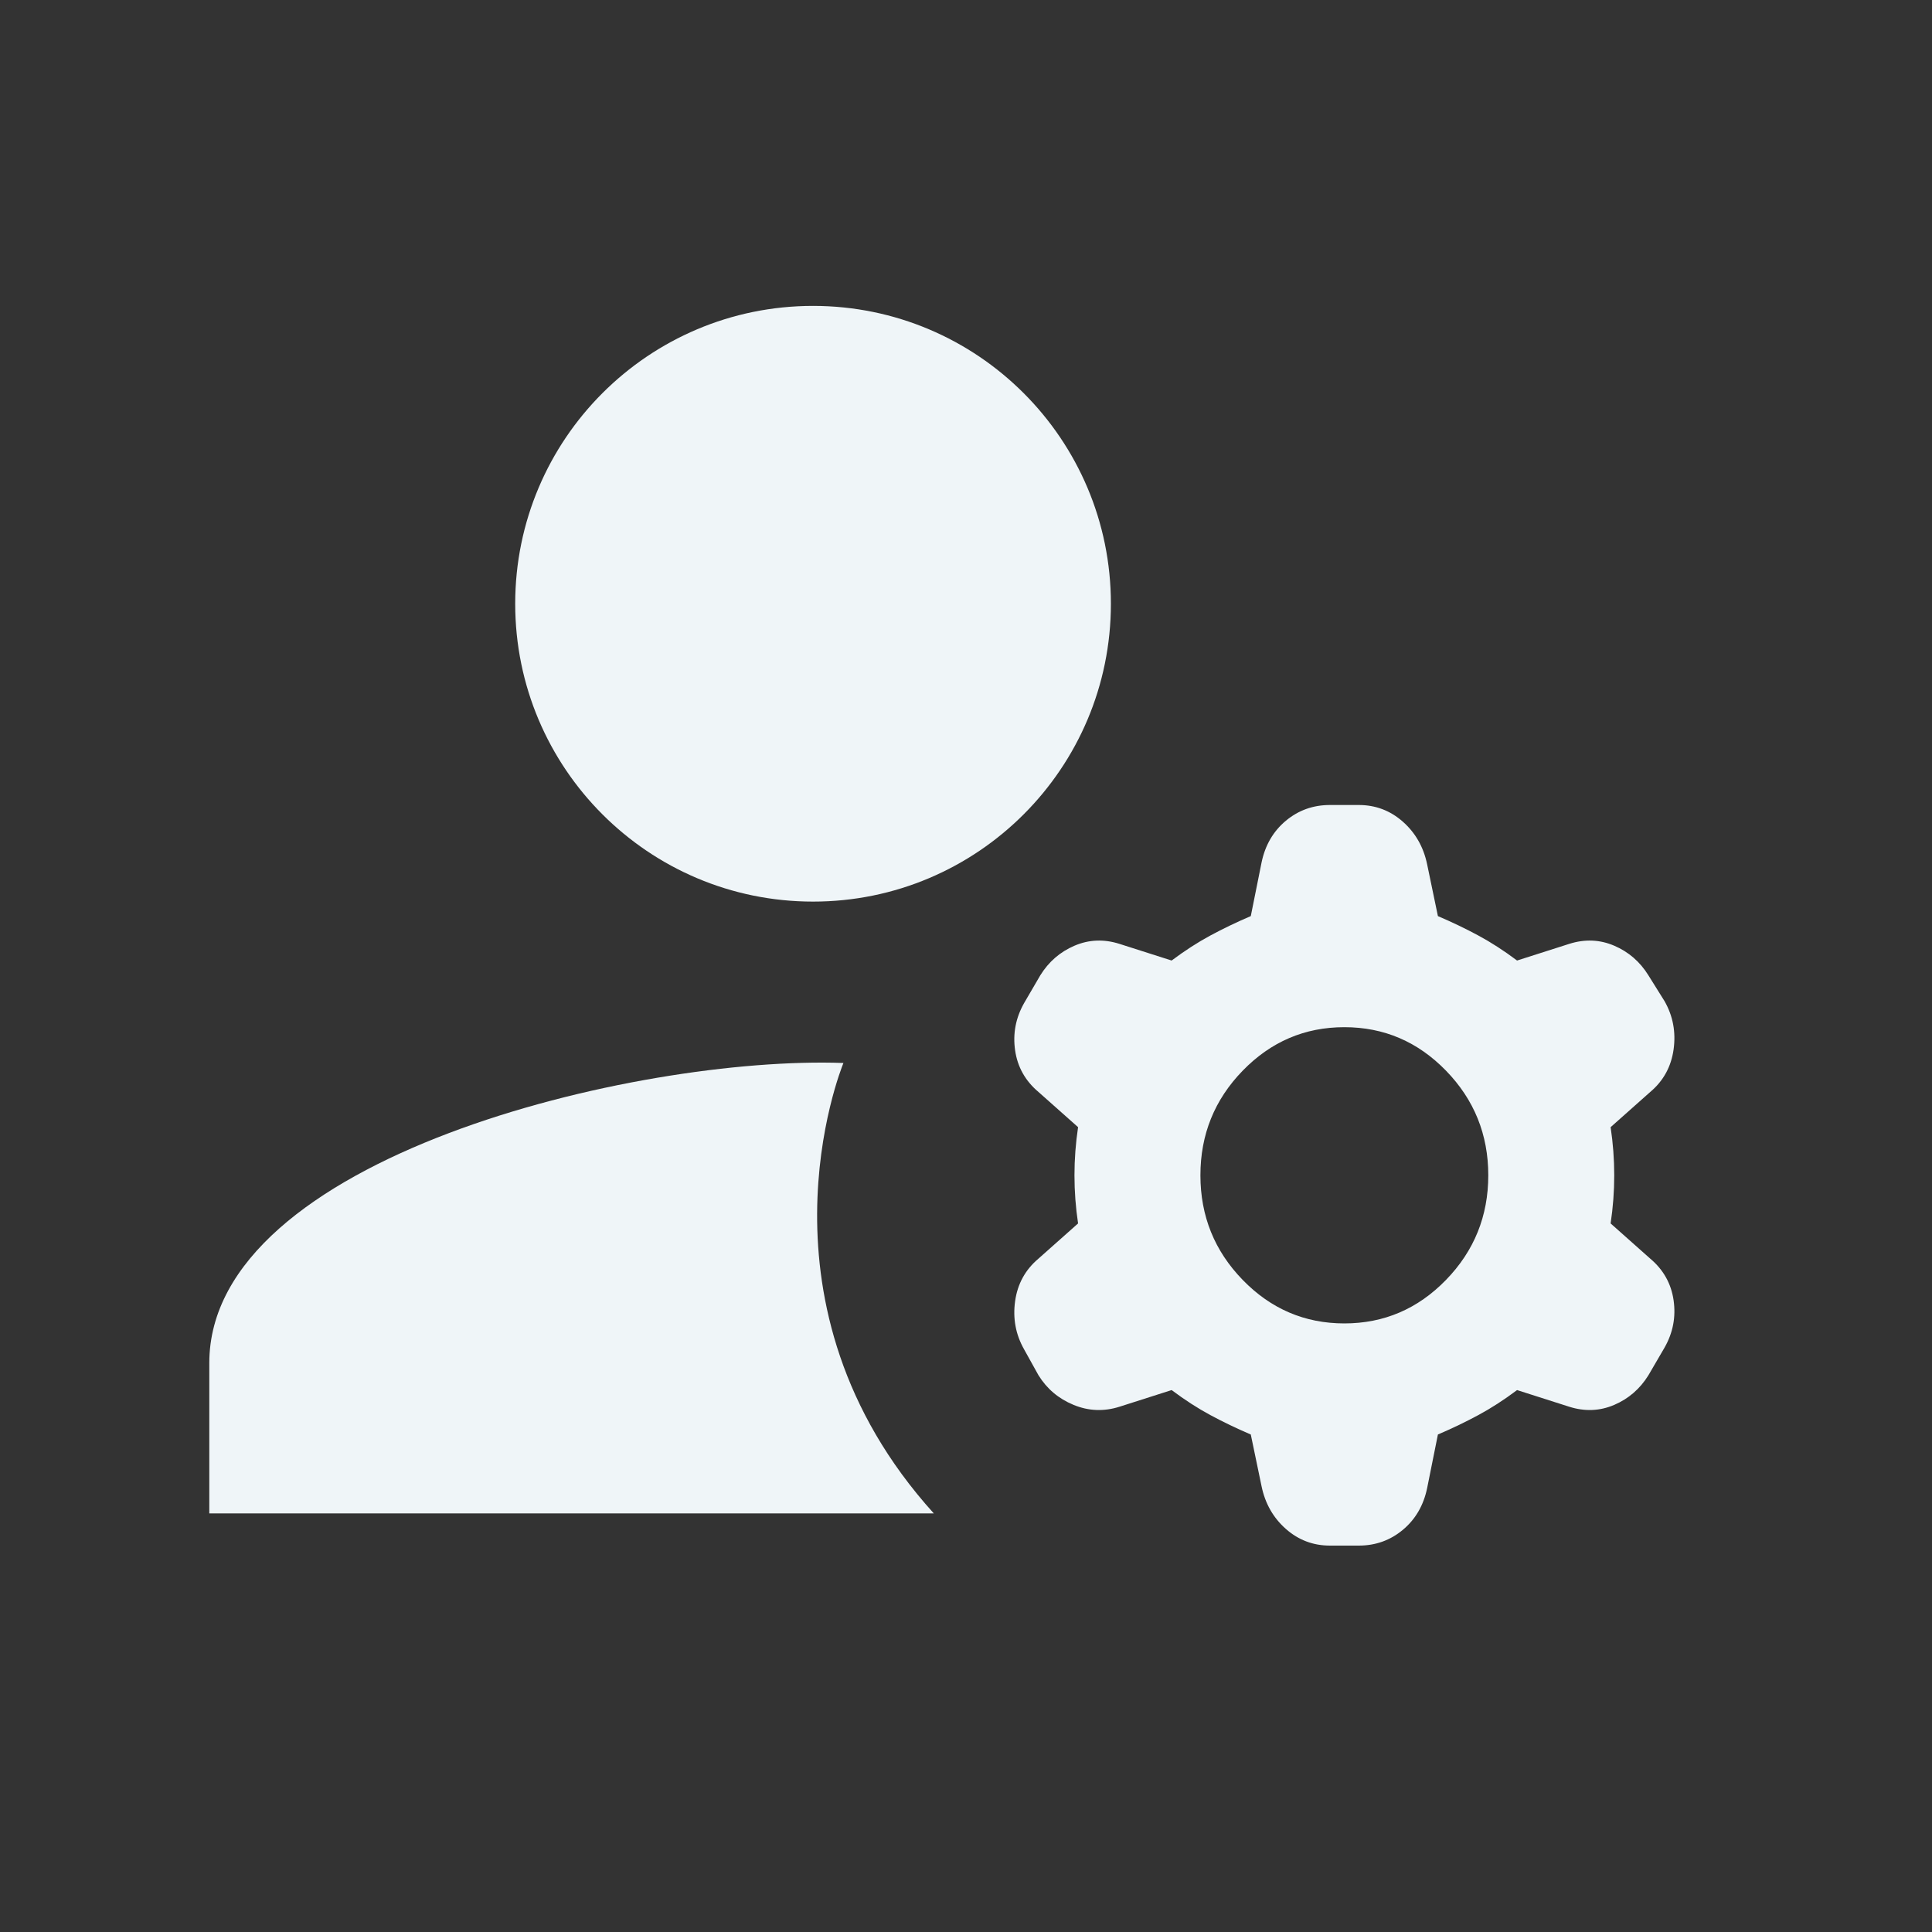
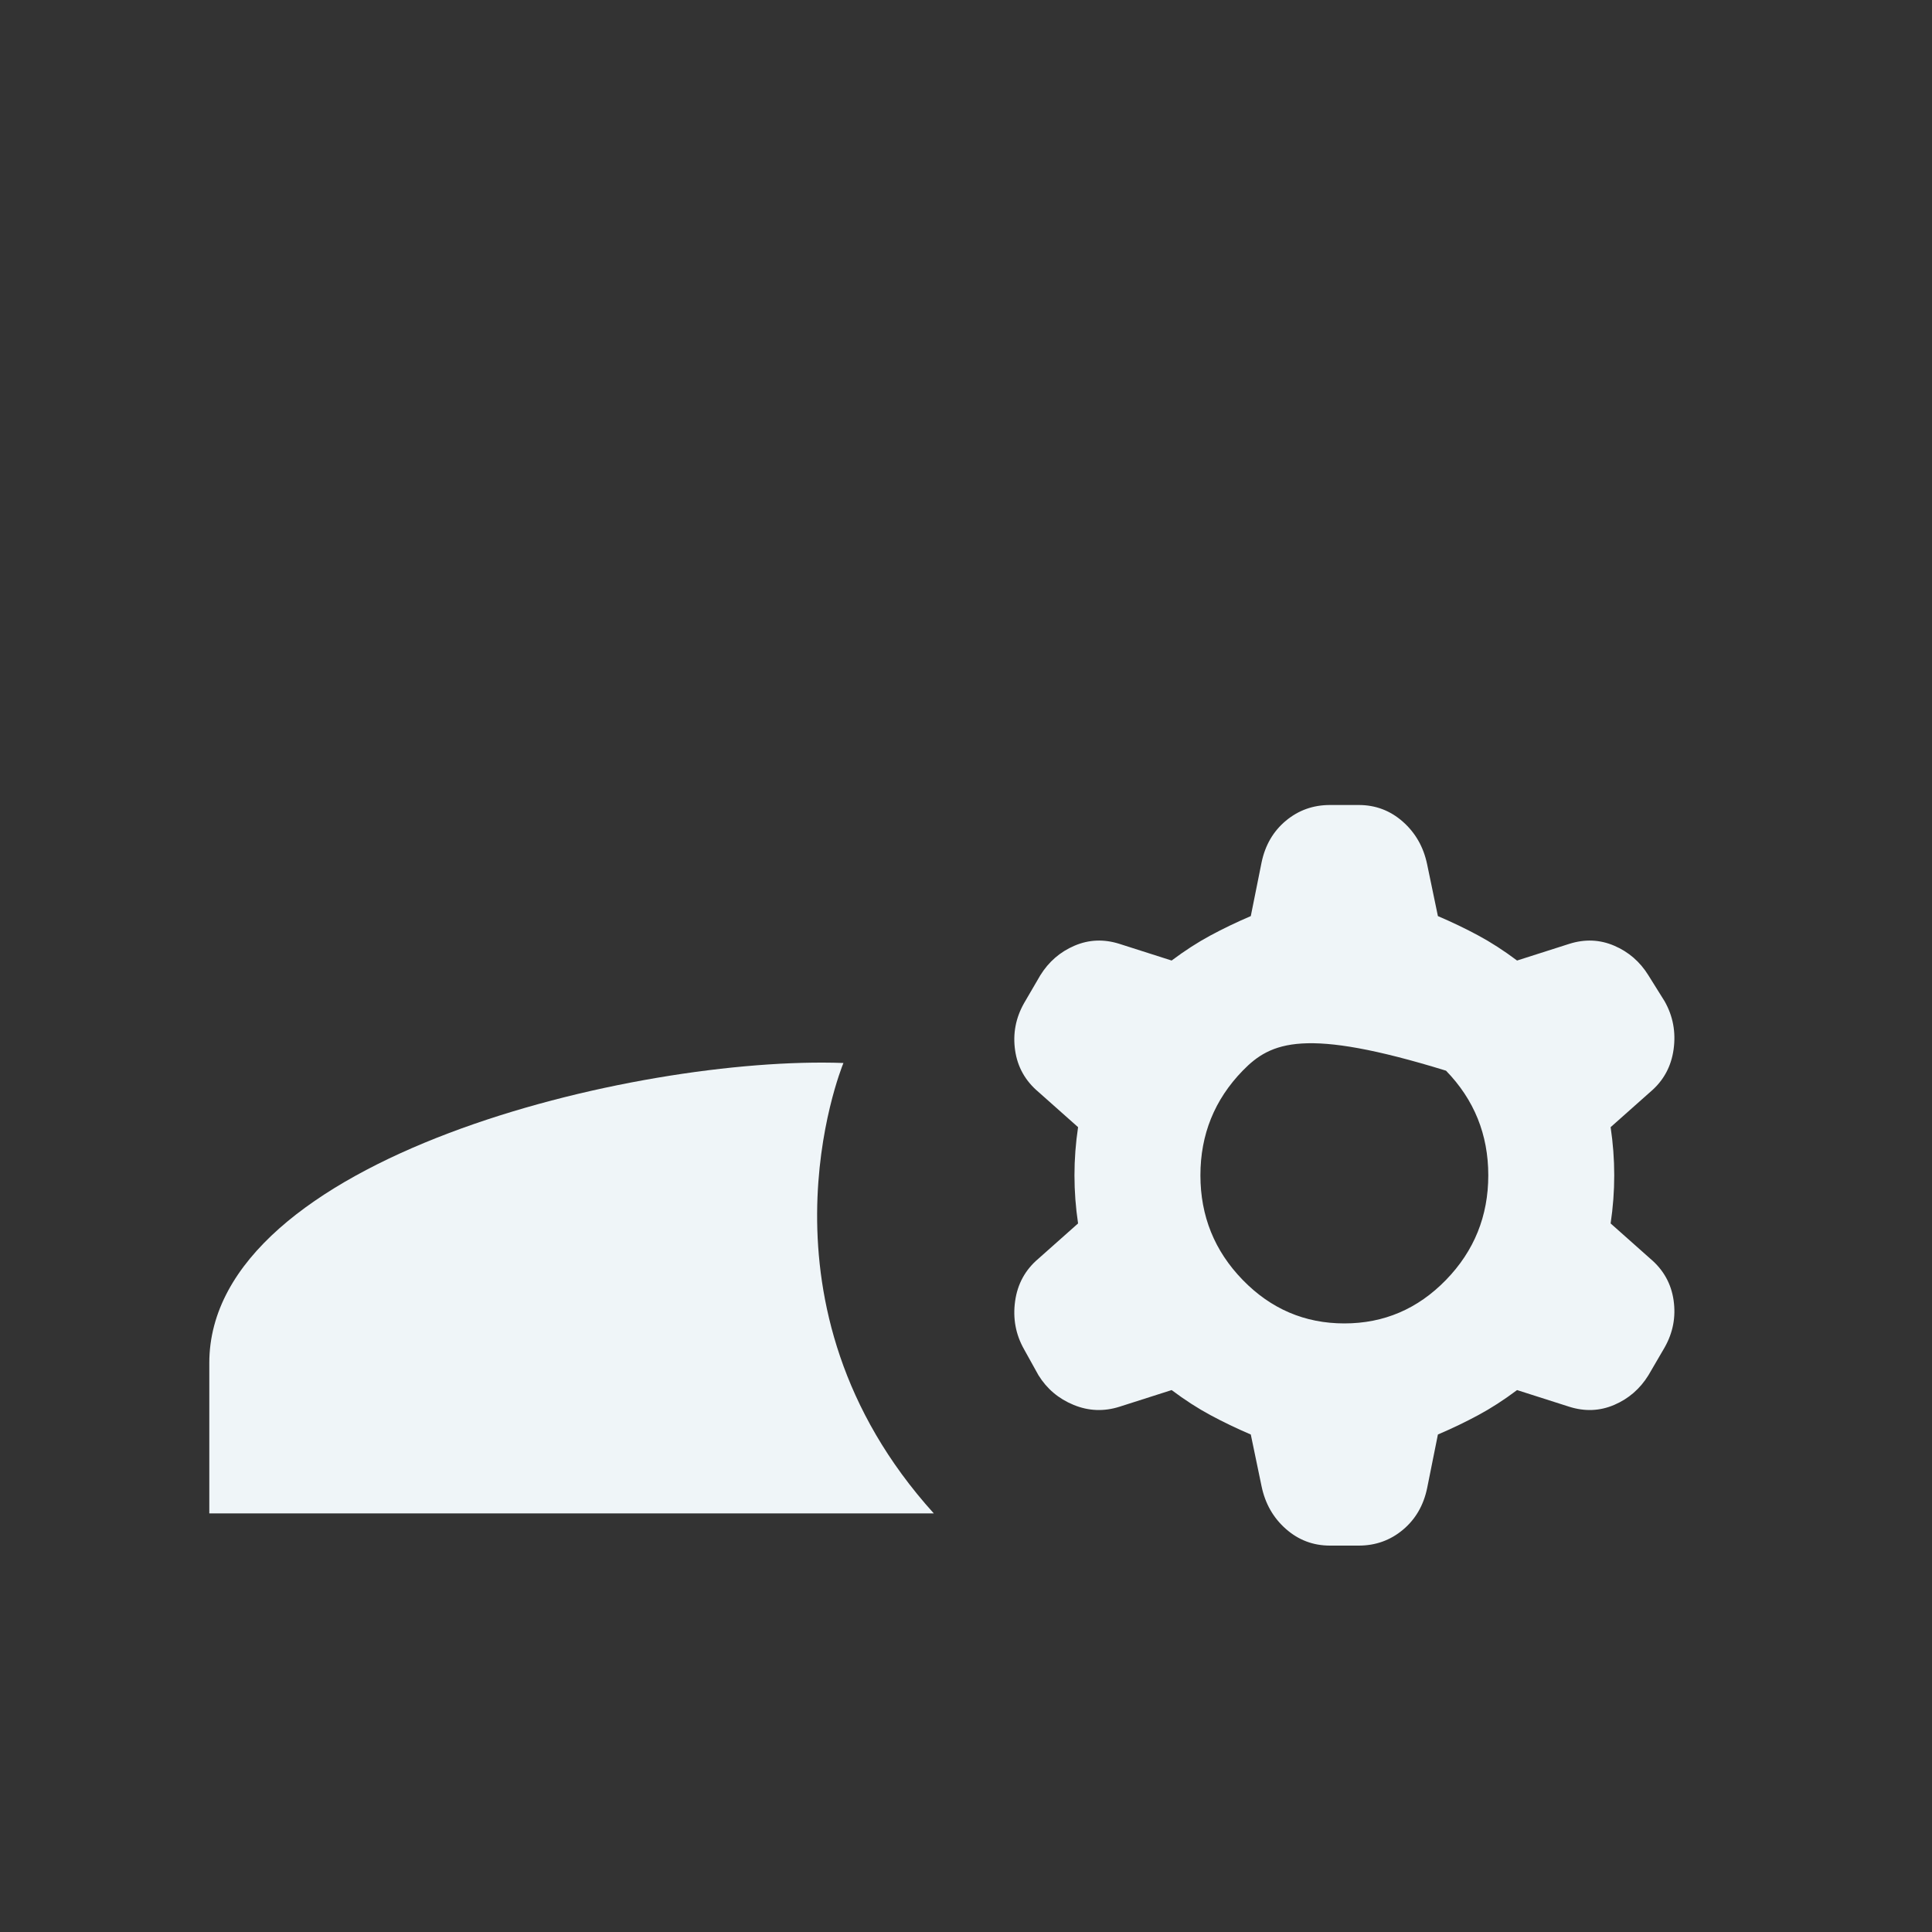
<svg xmlns="http://www.w3.org/2000/svg" width="120" height="120" viewBox="0 0 120 120" fill="none">
  <rect x="0" y="0" width="120" height="120" fill="#333333" stroke="none" />
-   <path d="M50.5 56C60.717 56 69 47.717 69 37.5C69 27.283 60.717 19 50.5 19C40.283 19 32 27.283 32 37.5C32 47.717 40.283 56 50.5 56Z" fill="#EFF5F8" />
  <path d="M52.387 66.024C39.509 65.557 13 71.909 13 84.659V94H58C46.349 81.11 52.198 66.491 52.387 66.024Z" fill="#EFF5F8" />
-   <path d="M72.772 86.34L69.531 87.375C68.563 87.682 67.613 87.643 66.682 87.26C65.75 86.877 65.024 86.263 64.502 85.42L63.608 83.81C63.087 82.89 62.901 81.893 63.05 80.82C63.199 79.747 63.683 78.865 64.502 78.175L66.961 75.99C66.812 74.993 66.737 73.997 66.737 73C66.737 72.003 66.812 71.007 66.961 70.01L64.502 67.825C63.683 67.135 63.199 66.272 63.05 65.237C62.901 64.203 63.087 63.225 63.608 62.305L64.614 60.58C65.136 59.737 65.843 59.123 66.737 58.74C67.631 58.357 68.563 58.318 69.531 58.625L72.772 59.66C73.591 59.047 74.392 58.529 75.175 58.108C75.957 57.686 76.795 57.283 77.689 56.9L78.359 53.565C78.583 52.492 79.086 51.629 79.868 50.977C80.65 50.326 81.563 50 82.606 50H84.394C85.437 50 86.35 50.345 87.132 51.035C87.914 51.725 88.417 52.607 88.641 53.68L89.311 56.9C90.205 57.283 91.043 57.686 91.825 58.108C92.608 58.529 93.409 59.047 94.228 59.66L97.469 58.625C98.437 58.318 99.369 58.357 100.263 58.74C101.157 59.123 101.864 59.737 102.386 60.58L103.392 62.19C103.913 63.11 104.099 64.107 103.95 65.18C103.801 66.253 103.317 67.135 102.498 67.825L100.039 70.01C100.188 71.007 100.263 72.003 100.263 73C100.263 73.997 100.188 74.993 100.039 75.99L102.498 78.175C103.317 78.865 103.801 79.728 103.95 80.763C104.099 81.797 103.913 82.775 103.392 83.695L102.386 85.42C101.864 86.263 101.157 86.877 100.263 87.26C99.369 87.643 98.437 87.682 97.469 87.375L94.228 86.34C93.409 86.953 92.608 87.471 91.825 87.892C91.043 88.314 90.205 88.717 89.311 89.1L88.641 92.435C88.417 93.508 87.914 94.371 87.132 95.022C86.35 95.674 85.437 96 84.394 96H82.606C81.563 96 80.65 95.655 79.868 94.965C79.086 94.275 78.583 93.393 78.359 92.32L77.689 89.1C76.795 88.717 75.957 88.314 75.175 87.892C74.392 87.471 73.591 86.953 72.772 86.34ZM83.5 82.2C85.959 82.2 88.063 81.299 89.814 79.498C91.565 77.696 92.44 75.53 92.44 73C92.44 70.47 91.565 68.304 89.814 66.502C88.063 64.701 85.959 63.8 83.5 63.8C81.041 63.8 78.937 64.701 77.186 66.502C75.435 68.304 74.56 70.47 74.56 73C74.56 75.53 75.435 77.696 77.186 79.498C78.937 81.299 81.041 82.2 83.5 82.2Z" fill="#EFF5F8" />
+   <path d="M72.772 86.34L69.531 87.375C68.563 87.682 67.613 87.643 66.682 87.26C65.75 86.877 65.024 86.263 64.502 85.42L63.608 83.81C63.087 82.89 62.901 81.893 63.05 80.82C63.199 79.747 63.683 78.865 64.502 78.175L66.961 75.99C66.812 74.993 66.737 73.997 66.737 73C66.737 72.003 66.812 71.007 66.961 70.01L64.502 67.825C63.683 67.135 63.199 66.272 63.05 65.237C62.901 64.203 63.087 63.225 63.608 62.305L64.614 60.58C65.136 59.737 65.843 59.123 66.737 58.74C67.631 58.357 68.563 58.318 69.531 58.625L72.772 59.66C73.591 59.047 74.392 58.529 75.175 58.108C75.957 57.686 76.795 57.283 77.689 56.9L78.359 53.565C78.583 52.492 79.086 51.629 79.868 50.977C80.65 50.326 81.563 50 82.606 50H84.394C85.437 50 86.35 50.345 87.132 51.035C87.914 51.725 88.417 52.607 88.641 53.68L89.311 56.9C90.205 57.283 91.043 57.686 91.825 58.108C92.608 58.529 93.409 59.047 94.228 59.66L97.469 58.625C98.437 58.318 99.369 58.357 100.263 58.74C101.157 59.123 101.864 59.737 102.386 60.58L103.392 62.19C103.913 63.11 104.099 64.107 103.95 65.18C103.801 66.253 103.317 67.135 102.498 67.825L100.039 70.01C100.188 71.007 100.263 72.003 100.263 73C100.263 73.997 100.188 74.993 100.039 75.99L102.498 78.175C103.317 78.865 103.801 79.728 103.95 80.763C104.099 81.797 103.913 82.775 103.392 83.695L102.386 85.42C101.864 86.263 101.157 86.877 100.263 87.26C99.369 87.643 98.437 87.682 97.469 87.375L94.228 86.34C93.409 86.953 92.608 87.471 91.825 87.892C91.043 88.314 90.205 88.717 89.311 89.1L88.641 92.435C88.417 93.508 87.914 94.371 87.132 95.022C86.35 95.674 85.437 96 84.394 96H82.606C81.563 96 80.65 95.655 79.868 94.965C79.086 94.275 78.583 93.393 78.359 92.32L77.689 89.1C76.795 88.717 75.957 88.314 75.175 87.892C74.392 87.471 73.591 86.953 72.772 86.34ZM83.5 82.2C85.959 82.2 88.063 81.299 89.814 79.498C91.565 77.696 92.44 75.53 92.44 73C92.44 70.47 91.565 68.304 89.814 66.502C81.041 63.8 78.937 64.701 77.186 66.502C75.435 68.304 74.56 70.47 74.56 73C74.56 75.53 75.435 77.696 77.186 79.498C78.937 81.299 81.041 82.2 83.5 82.2Z" fill="#EFF5F8" />
</svg>